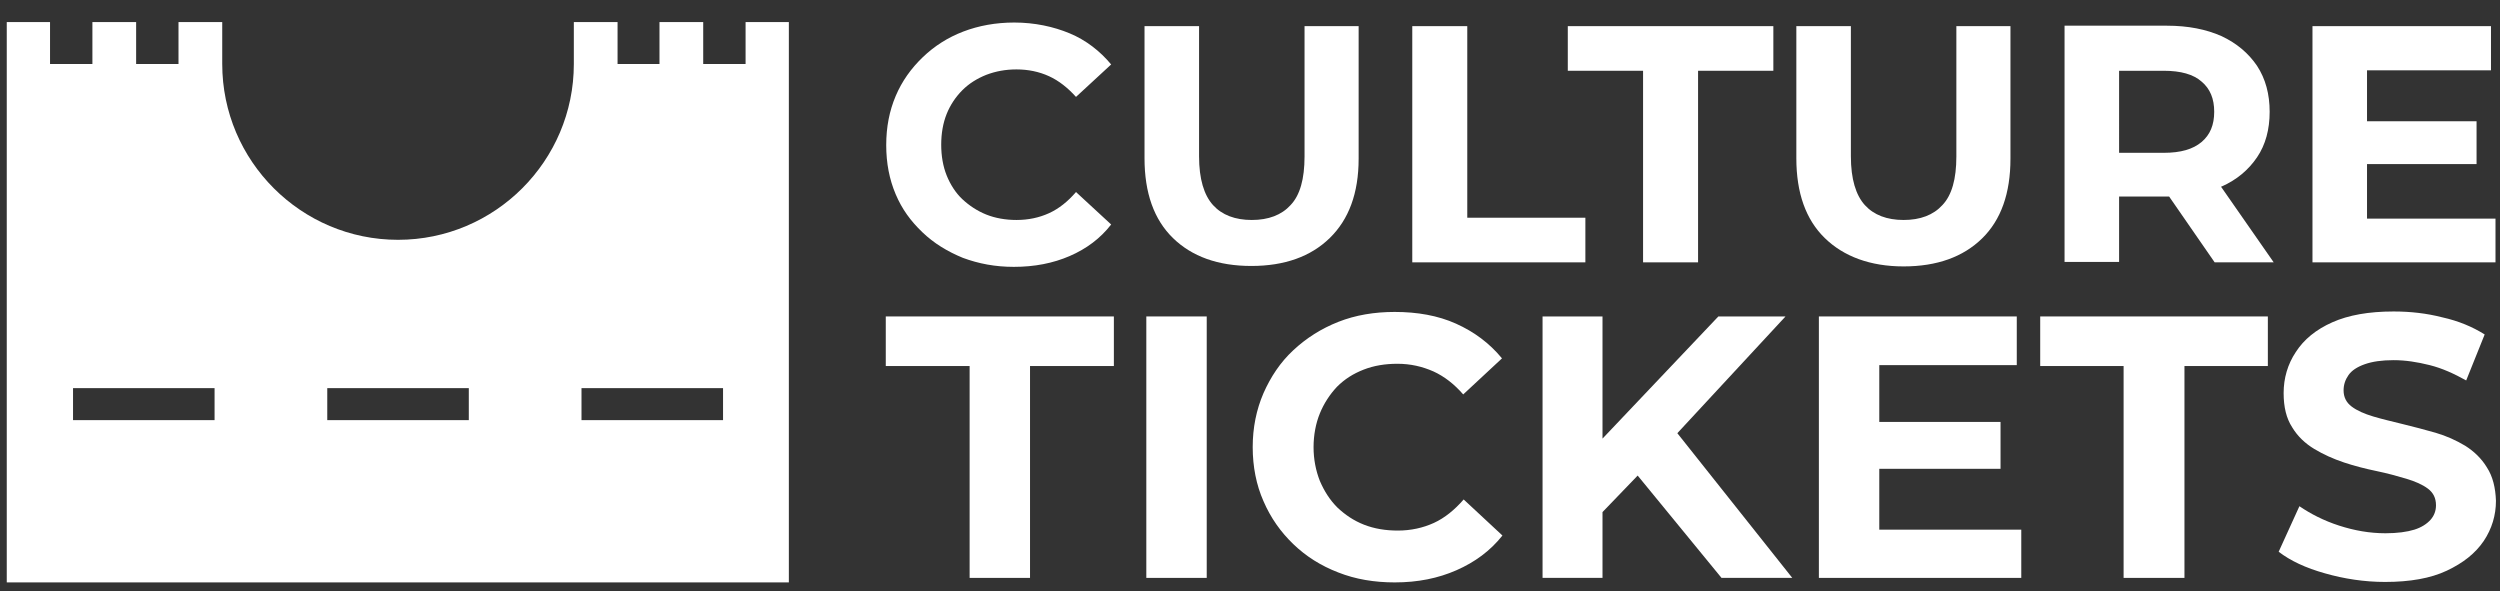
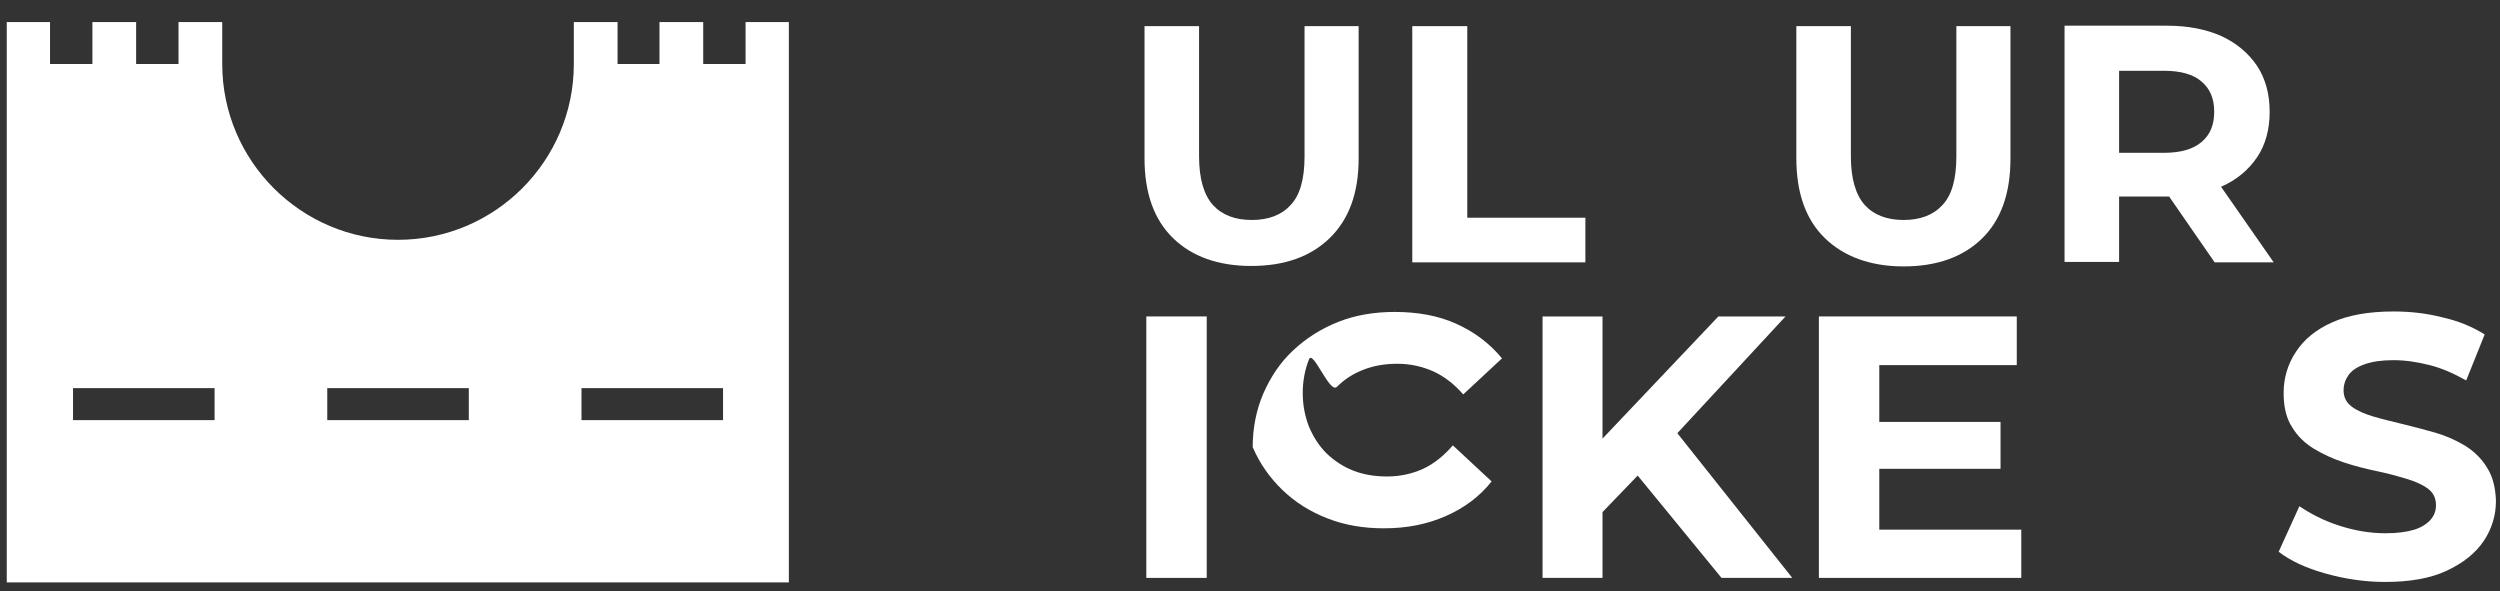
<svg xmlns="http://www.w3.org/2000/svg" id="Layer_2_00000090293317762916310400000004190149744274978958_" x="0px" y="0px" viewBox="0 0 554.6 131.2" style="enable-background:new 0 0 554.6 131.2;" xml:space="preserve">
  <rect x="0" y="0" width="554.6" height="131.2" fill="#333333" stroke="none" />
  <style type="text/css">	.st0{fill:#FFFFFF;}</style>
  <g id="Layer_1-2">
-     <path class="st0" d="M204.6,51.5c2.6,2.5,5.6,4.3,9,5.7c3.5,1.3,7.2,2,11.3,2c4.6,0,8.7-0.8,12.4-2.4c3.7-1.6,6.8-3.9,9.2-7  l-7.8-7.2c-1.8,2.1-3.8,3.7-6,4.7c-2.2,1-4.6,1.5-7.2,1.5c-2.4,0-4.7-0.4-6.7-1.2s-3.8-2-5.3-3.4s-2.7-3.3-3.5-5.3  c-0.8-2-1.2-4.3-1.2-6.8s0.4-4.8,1.2-6.8c0.8-2,2-3.8,3.5-5.3s3.3-2.6,5.3-3.4c2.1-0.8,4.3-1.2,6.7-1.2c2.6,0,5,0.5,7.2,1.5  c2.2,1,4.2,2.6,6,4.6l7.8-7.2c-2.5-3-5.6-5.4-9.2-6.9s-7.8-2.4-12.3-2.4c-4.1,0-7.9,0.7-11.3,2s-6.4,3.2-9,5.7s-4.6,5.3-6,8.6  c-1.4,3.3-2.1,6.9-2.1,10.9s0.7,7.6,2.1,10.9S202,49,204.6,51.5L204.6,51.5z" />
    <path class="st0" d="M301.4,35.2V5.8h-12v28.9c0,5-1,8.6-3.1,10.8c-2,2.2-4.9,3.3-8.6,3.3s-6.6-1.1-8.6-3.3  c-2-2.2-3.1-5.8-3.1-10.8V5.8h-12.1v29.3c0,7.7,2.1,13.6,6.3,17.7s10,6.2,17.4,6.2s13.2-2.1,17.4-6.2S301.4,42.9,301.4,35.2  L301.4,35.2z" />
    <polygon class="st0" points="351.7,48.3 325.5,48.3 325.5,5.8 313.3,5.8 313.3,58.2 351.7,58.2  " />
-     <polygon class="st0" points="364.5,58.2 376.7,58.2 376.7,15.7 393.4,15.7 393.4,5.8 347.8,5.8 347.8,15.7 364.5,15.7  " />
    <path class="st0" d="M422.3,59.1c7.4,0,13.2-2.1,17.4-6.2s6.3-10,6.3-17.7V5.8h-12v28.9c0,5-1,8.6-3.1,10.8c-2,2.2-4.9,3.3-8.6,3.3  s-6.6-1.1-8.6-3.3c-2-2.2-3.1-5.8-3.1-10.8V5.8h-12.1v29.3c0,7.7,2.1,13.6,6.3,17.7S414.9,59.1,422.3,59.1L422.3,59.1z" />
    <path class="st0" d="M492.8,41.4c3.4-1.5,6-3.7,7.9-6.5c1.9-2.8,2.8-6.2,2.8-10.1s-0.9-7.3-2.8-10.2c-1.9-2.8-4.5-5-7.9-6.6  c-3.4-1.5-7.4-2.3-12.1-2.3H458v52.4h12.1V43.6h10.5c0.2,0,0.4,0,0.6,0l10.1,14.6h13.1l-11.7-16.8  C492.7,41.4,492.8,41.4,492.8,41.4L492.8,41.4z M488.4,18.1c1.9,1.6,2.8,3.8,2.8,6.7s-0.9,5.1-2.8,6.7c-1.9,1.6-4.6,2.4-8.4,2.4  h-9.9V15.7h9.9C483.8,15.7,486.6,16.5,488.4,18.1z" />
-     <polygon class="st0" points="553.6,48.5 525.1,48.5 525.1,36.4 549.4,36.4 549.4,26.9 525.1,26.9 525.1,15.6 552.6,15.6 552.6,5.8   513,5.8 513,58.2 553.6,58.2  " />
-     <polygon class="st0" points="196.5,81.2 215.1,81.2 215.1,128.2 228.5,128.2 228.5,81.2 247.1,81.2 247.1,70.2 196.5,70.2  " />
    <rect x="254.3" y="70.2" class="st0" width="13.4" height="58" />
-     <path class="st0" d="M296.6,85.8c1.7-1.7,3.6-2.9,5.9-3.8c2.3-0.9,4.8-1.3,7.5-1.3c2.9,0,5.5,0.6,8,1.7c2.4,1.1,4.6,2.8,6.6,5.1  l8.6-8c-2.8-3.4-6.2-5.9-10.2-7.7s-8.6-2.6-13.6-2.6c-4.5,0-8.7,0.7-12.5,2.2c-3.8,1.5-7.1,3.6-10,6.3c-2.9,2.7-5,5.9-6.6,9.5  c-1.6,3.7-2.4,7.7-2.4,12s0.8,8.4,2.4,12c1.6,3.7,3.8,6.8,6.6,9.5s6.1,4.8,10,6.3c3.8,1.5,8,2.2,12.5,2.2c5.1,0,9.6-0.9,13.7-2.7  c4.1-1.8,7.5-4.3,10.2-7.7l-8.6-8c-2,2.3-4.2,4.1-6.6,5.2s-5.1,1.7-8,1.7c-2.7,0-5.2-0.4-7.5-1.3c-2.3-0.9-4.2-2.2-5.9-3.8  c-1.7-1.7-2.9-3.6-3.9-5.9c-0.9-2.3-1.4-4.8-1.4-7.5s0.5-5.3,1.4-7.5S295,87.5,296.6,85.8L296.6,85.8z" />
+     <path class="st0" d="M296.6,85.8c1.7-1.7,3.6-2.9,5.9-3.8c2.3-0.9,4.8-1.3,7.5-1.3c2.9,0,5.5,0.6,8,1.7c2.4,1.1,4.6,2.8,6.6,5.1  l8.6-8c-2.8-3.4-6.2-5.9-10.2-7.7s-8.6-2.6-13.6-2.6c-4.5,0-8.7,0.7-12.5,2.2c-3.8,1.5-7.1,3.6-10,6.3c-2.9,2.7-5,5.9-6.6,9.5  c-1.6,3.7-2.4,7.7-2.4,12c1.6,3.7,3.8,6.8,6.6,9.5s6.1,4.8,10,6.3c3.8,1.5,8,2.2,12.5,2.2c5.1,0,9.6-0.9,13.7-2.7  c4.1-1.8,7.5-4.3,10.2-7.7l-8.6-8c-2,2.3-4.2,4.1-6.6,5.2s-5.1,1.7-8,1.7c-2.7,0-5.2-0.4-7.5-1.3c-2.3-0.9-4.2-2.2-5.9-3.8  c-1.7-1.7-2.9-3.6-3.9-5.9c-0.9-2.3-1.4-4.8-1.4-7.5s0.5-5.3,1.4-7.5S295,87.5,296.6,85.8L296.6,85.8z" />
    <polygon class="st0" points="396.1,70.2 381.2,70.2 355.5,97.3 355.5,70.2 342.2,70.2 342.2,128.2 355.5,128.2 355.5,113.6   363.3,105.5 381.9,128.2 397.6,128.2 372.1,96.1  " />
    <polygon class="st0" points="416.9,104 443.8,104 443.8,93.6 416.9,93.6 416.9,81 447.4,81 447.4,70.2 403.5,70.2 403.5,128.2   448.4,128.2 448.4,117.5 416.9,117.5  " />
-     <polygon class="st0" points="452.6,81.2 471.1,81.2 471.1,128.2 484.6,128.2 484.6,81.2 503.1,81.2 503.1,70.2 452.6,70.2  " />
    <path class="st0" d="M551.7,103.7c-1.2-2-2.9-3.6-4.8-4.8c-2-1.2-4.2-2.2-6.6-2.9c-2.4-0.7-4.8-1.3-7.2-1.9  c-2.4-0.6-4.6-1.1-6.6-1.7c-2-0.6-3.6-1.3-4.8-2.2c-1.2-0.9-1.8-2.1-1.8-3.6c0-1.3,0.4-2.4,1.1-3.4c0.7-1,1.9-1.8,3.6-2.4  s3.8-0.9,6.4-0.9s5.2,0.4,8,1.1s5.4,1.9,8.1,3.4l4.1-10.2c-2.7-1.7-5.8-3-9.4-3.8c-3.5-0.9-7.1-1.3-10.8-1.3  c-5.5,0-10,0.8-13.6,2.4c-3.6,1.6-6.3,3.8-8.1,6.6c-1.8,2.7-2.7,5.8-2.7,9.1c0,3.1,0.6,5.6,1.9,7.6c1.2,2,2.9,3.6,4.9,4.8  c2,1.2,4.2,2.2,6.6,3c2.4,0.8,4.8,1.4,7.2,1.9s4.6,1.1,6.6,1.7s3.6,1.3,4.8,2.2c1.2,0.9,1.8,2.1,1.8,3.7c0,1.2-0.4,2.3-1.2,3.2  c-0.8,0.9-2,1.7-3.6,2.2c-1.6,0.5-3.8,0.8-6.4,0.8c-3.5,0-6.9-0.6-10.3-1.7c-3.4-1.1-6.3-2.6-8.8-4.3l-4.6,10.1  c2.6,2,6,3.6,10.3,4.8c4.2,1.2,8.7,1.9,13.3,1.9c5.5,0,10.1-0.8,13.7-2.5c3.6-1.7,6.3-3.8,8.2-6.6c1.8-2.7,2.7-5.7,2.7-8.9  C553.6,108.2,553,105.7,551.7,103.7L551.7,103.7z" />
    <path class="st0" d="M165.4,4.9v9.3H156V4.9h-9.7v9.3H137V4.9h-9.7v9.3l0,0c0,21.5-17.5,39-39,39s-39-17.5-39-39l0,0V4.9h-9.7v9.3  h-9.4V4.9h-9.7v9.3h-9.4V4.9H1.5v124.3H175V4.9H165.4z M47.6,93.2H16.2v-7.1h31.4L47.6,93.2L47.6,93.2z M104,93.2H72.6v-7.1H104  V93.2z M160.4,93.2H129v-7.1h31.4V93.2z" />
  </g>
</svg>